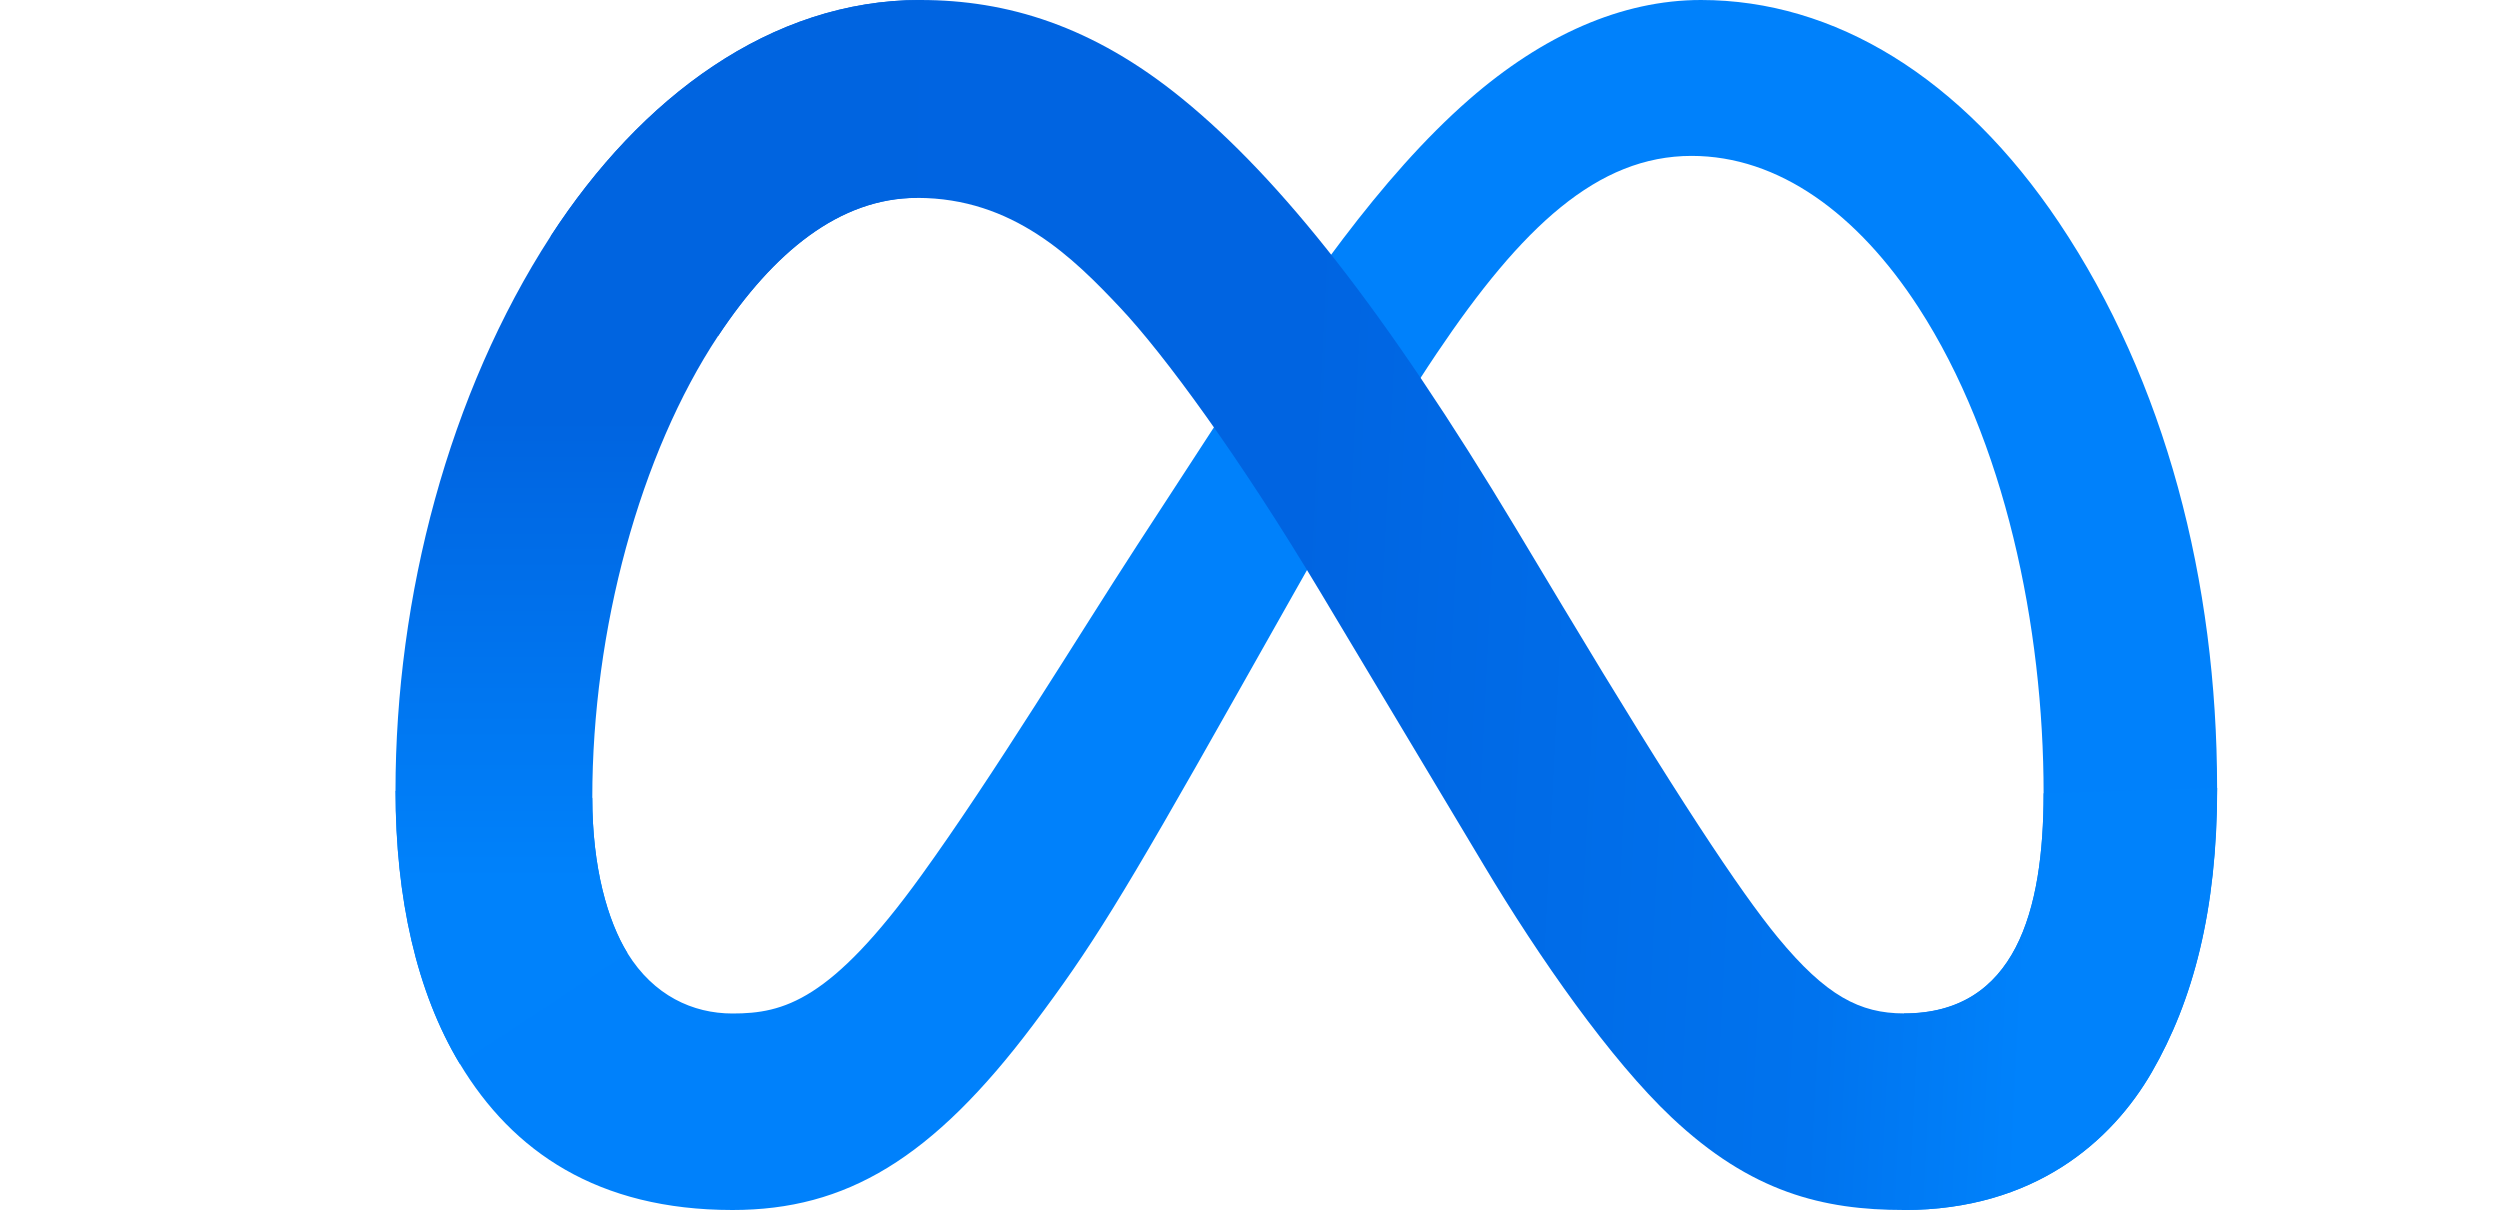
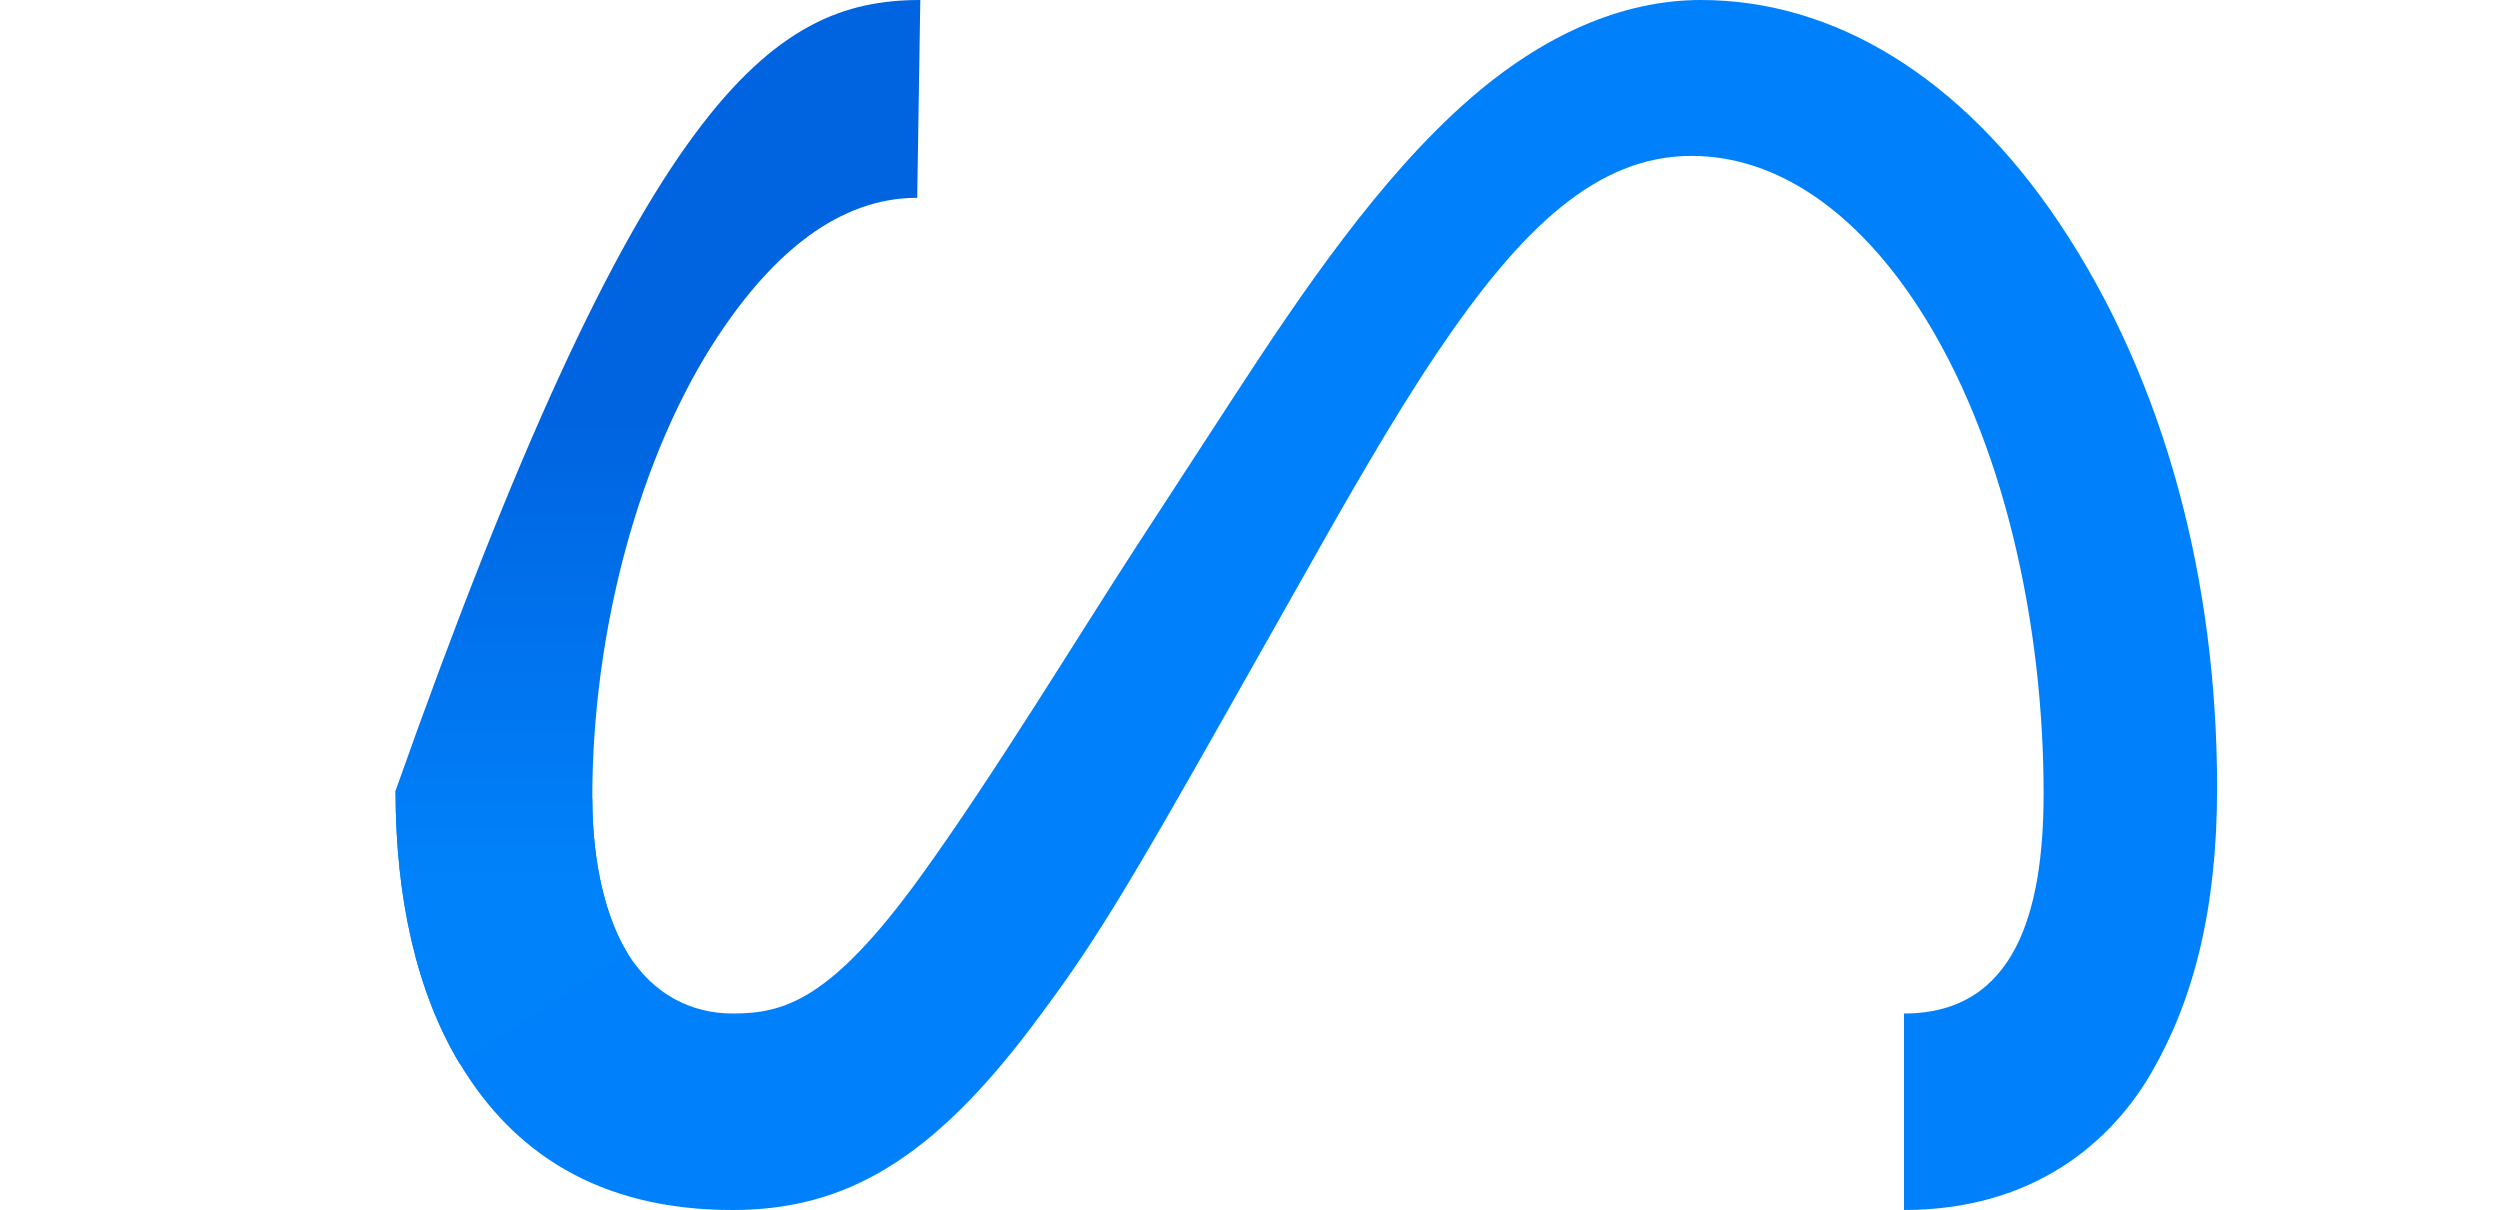
<svg xmlns="http://www.w3.org/2000/svg" version="1.1" id="Layer_1" x="0px" y="0px" viewBox="944 -209 2500 1210" enable-background="new 944 -209 2500 1210" xml:space="preserve">
  <path fill="#0081FB" d="M1536.3,588.9c0,69.6,15.3,123,35.2,155.3c26.2,42.3,65.2,60.3,105,60.3c51.3,0,98.3-12.7,188.7-137.9  c72.5-100.3,157.9-241,215.3-329.3l97.3-149.5c67.6-103.8,145.8-219.2,235.5-297.5c73.3-63.9,152.2-99.3,231.7-99.3  c133.5,0,260.6,77.4,357.9,222.4c106.5,158.9,158.2,359,158.2,565.5c0,122.8-24.2,213-65.4,284.3C3056,932.1,2978.5,1001,2848,1001  V804.5c111.7,0,139.6-102.6,139.6-220.1c0-167.4-39-353.1-125-485.8c-61-94.1-140.1-151.7-227-151.7c-94.1,0-169.8,71-254.9,197.5  c-45.2,67.2-91.7,149.1-143.8,241.6l-57.4,101.7c-115.3,204.5-144.5,251-202.1,327.8C1876.3,950,1790,1001,1676.5,1001  c-134.7,0-219.9-58.4-272.7-146.3c-43.1-71.6-64.2-165.7-64.2-272.8L1536.3,588.9z" />
  <linearGradient id="SVGID_1_" gradientUnits="userSpaceOnUse" x1="1224.71" y1="-1372.092" x2="2868.51" y2="-1289.072" gradientTransform="matrix(0.763 0 0 0.763 799.877 1411.612)">
    <stop offset="0" style="stop-color:#0064E1" />
    <stop offset="0.4" style="stop-color:#0064E1" />
    <stop offset="0.83" style="stop-color:#0073EE" />
    <stop offset="1" style="stop-color:#0082FB" />
  </linearGradient>
-   <path fill="url(#SVGID_1_)" d="M1494.6,27.3C1584.9-111.8,1715-209,1864.3-209c86.5,0,172.4,25.6,262.2,98.9  C2224.7-30,2329.4,102,2460,319.5l46.8,78c113,188.3,177.3,285.1,214.9,330.8c48.4,58.7,82.3,76.1,126.3,76.1  c111.7,0,139.6-102.6,139.6-220.1l173.6-5.4c0,122.8-24.2,213-65.4,284.3C3056,932.1,2978.5,1001,2848,1001  c-81.1,0-152.9-17.6-232.4-92.6c-61-57.5-132.5-159.7-187.4-251.6L2264.9,384c-82-137-157.2-239.1-200.7-285.3  c-46.8-49.7-107-109.8-203-109.8c-77.7,0-143.7,54.5-199,138L1494.6,27.3z" />
  <linearGradient id="SVGID_2_" gradientUnits="userSpaceOnUse" x1="1051.106" y1="-969.869" x2="1051.106" y2="-1575.919" gradientTransform="matrix(0.763 0 0 0.763 799.877 1411.612)">
    <stop offset="0" style="stop-color:#0082FB" />
    <stop offset="1" style="stop-color:#0064E0" />
  </linearGradient>
-   <path fill="url(#SVGID_2_)" d="M1861.2-11.2c-77.7,0-143.7,54.5-199,138c-78.1,117.9-125.9,293.5-125.9,462.1  c0,69.6,15.3,123,35.2,155.3l-167.8,110.5c-43.1-71.6-64.2-165.7-64.2-272.8c0-194.8,53.5-397.8,155.1-554.6  C1584.9-111.8,1715-209,1864.3-209L1861.2-11.2z" />
+   <path fill="url(#SVGID_2_)" d="M1861.2-11.2c-77.7,0-143.7,54.5-199,138c-78.1,117.9-125.9,293.5-125.9,462.1  c0,69.6,15.3,123,35.2,155.3l-167.8,110.5c-43.1-71.6-64.2-165.7-64.2-272.8C1584.9-111.8,1715-209,1864.3-209L1861.2-11.2z" />
</svg>